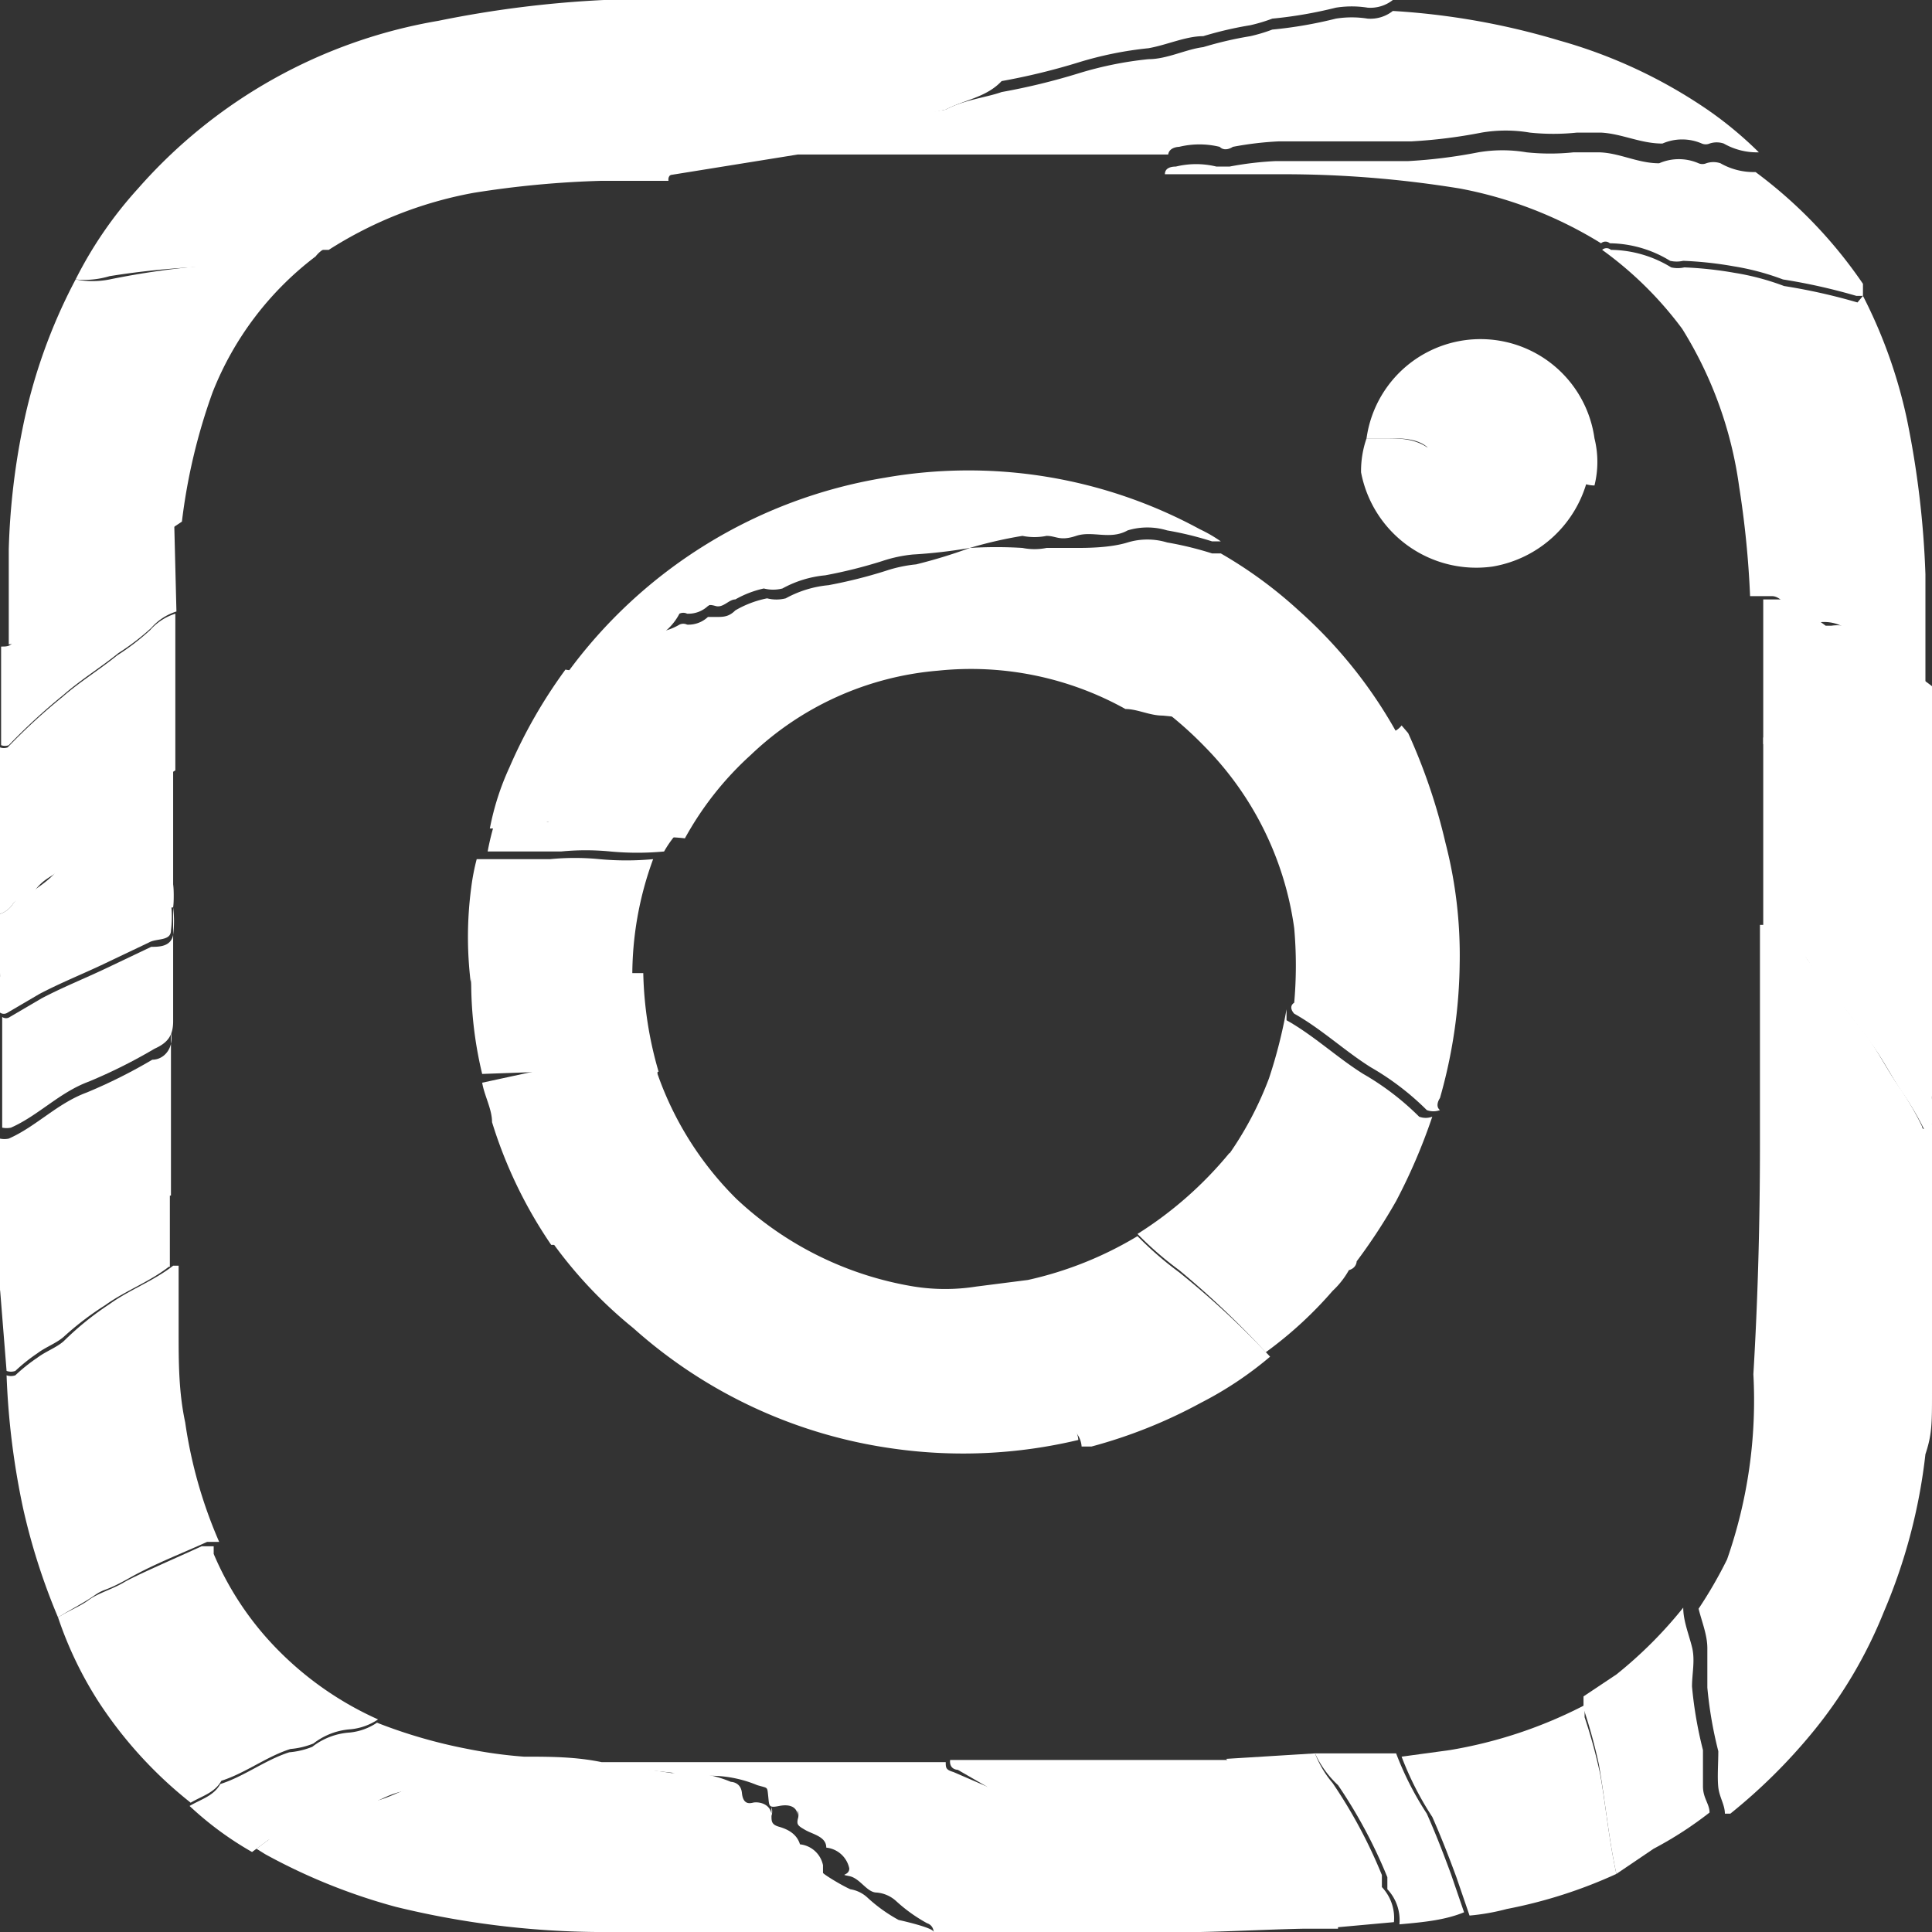
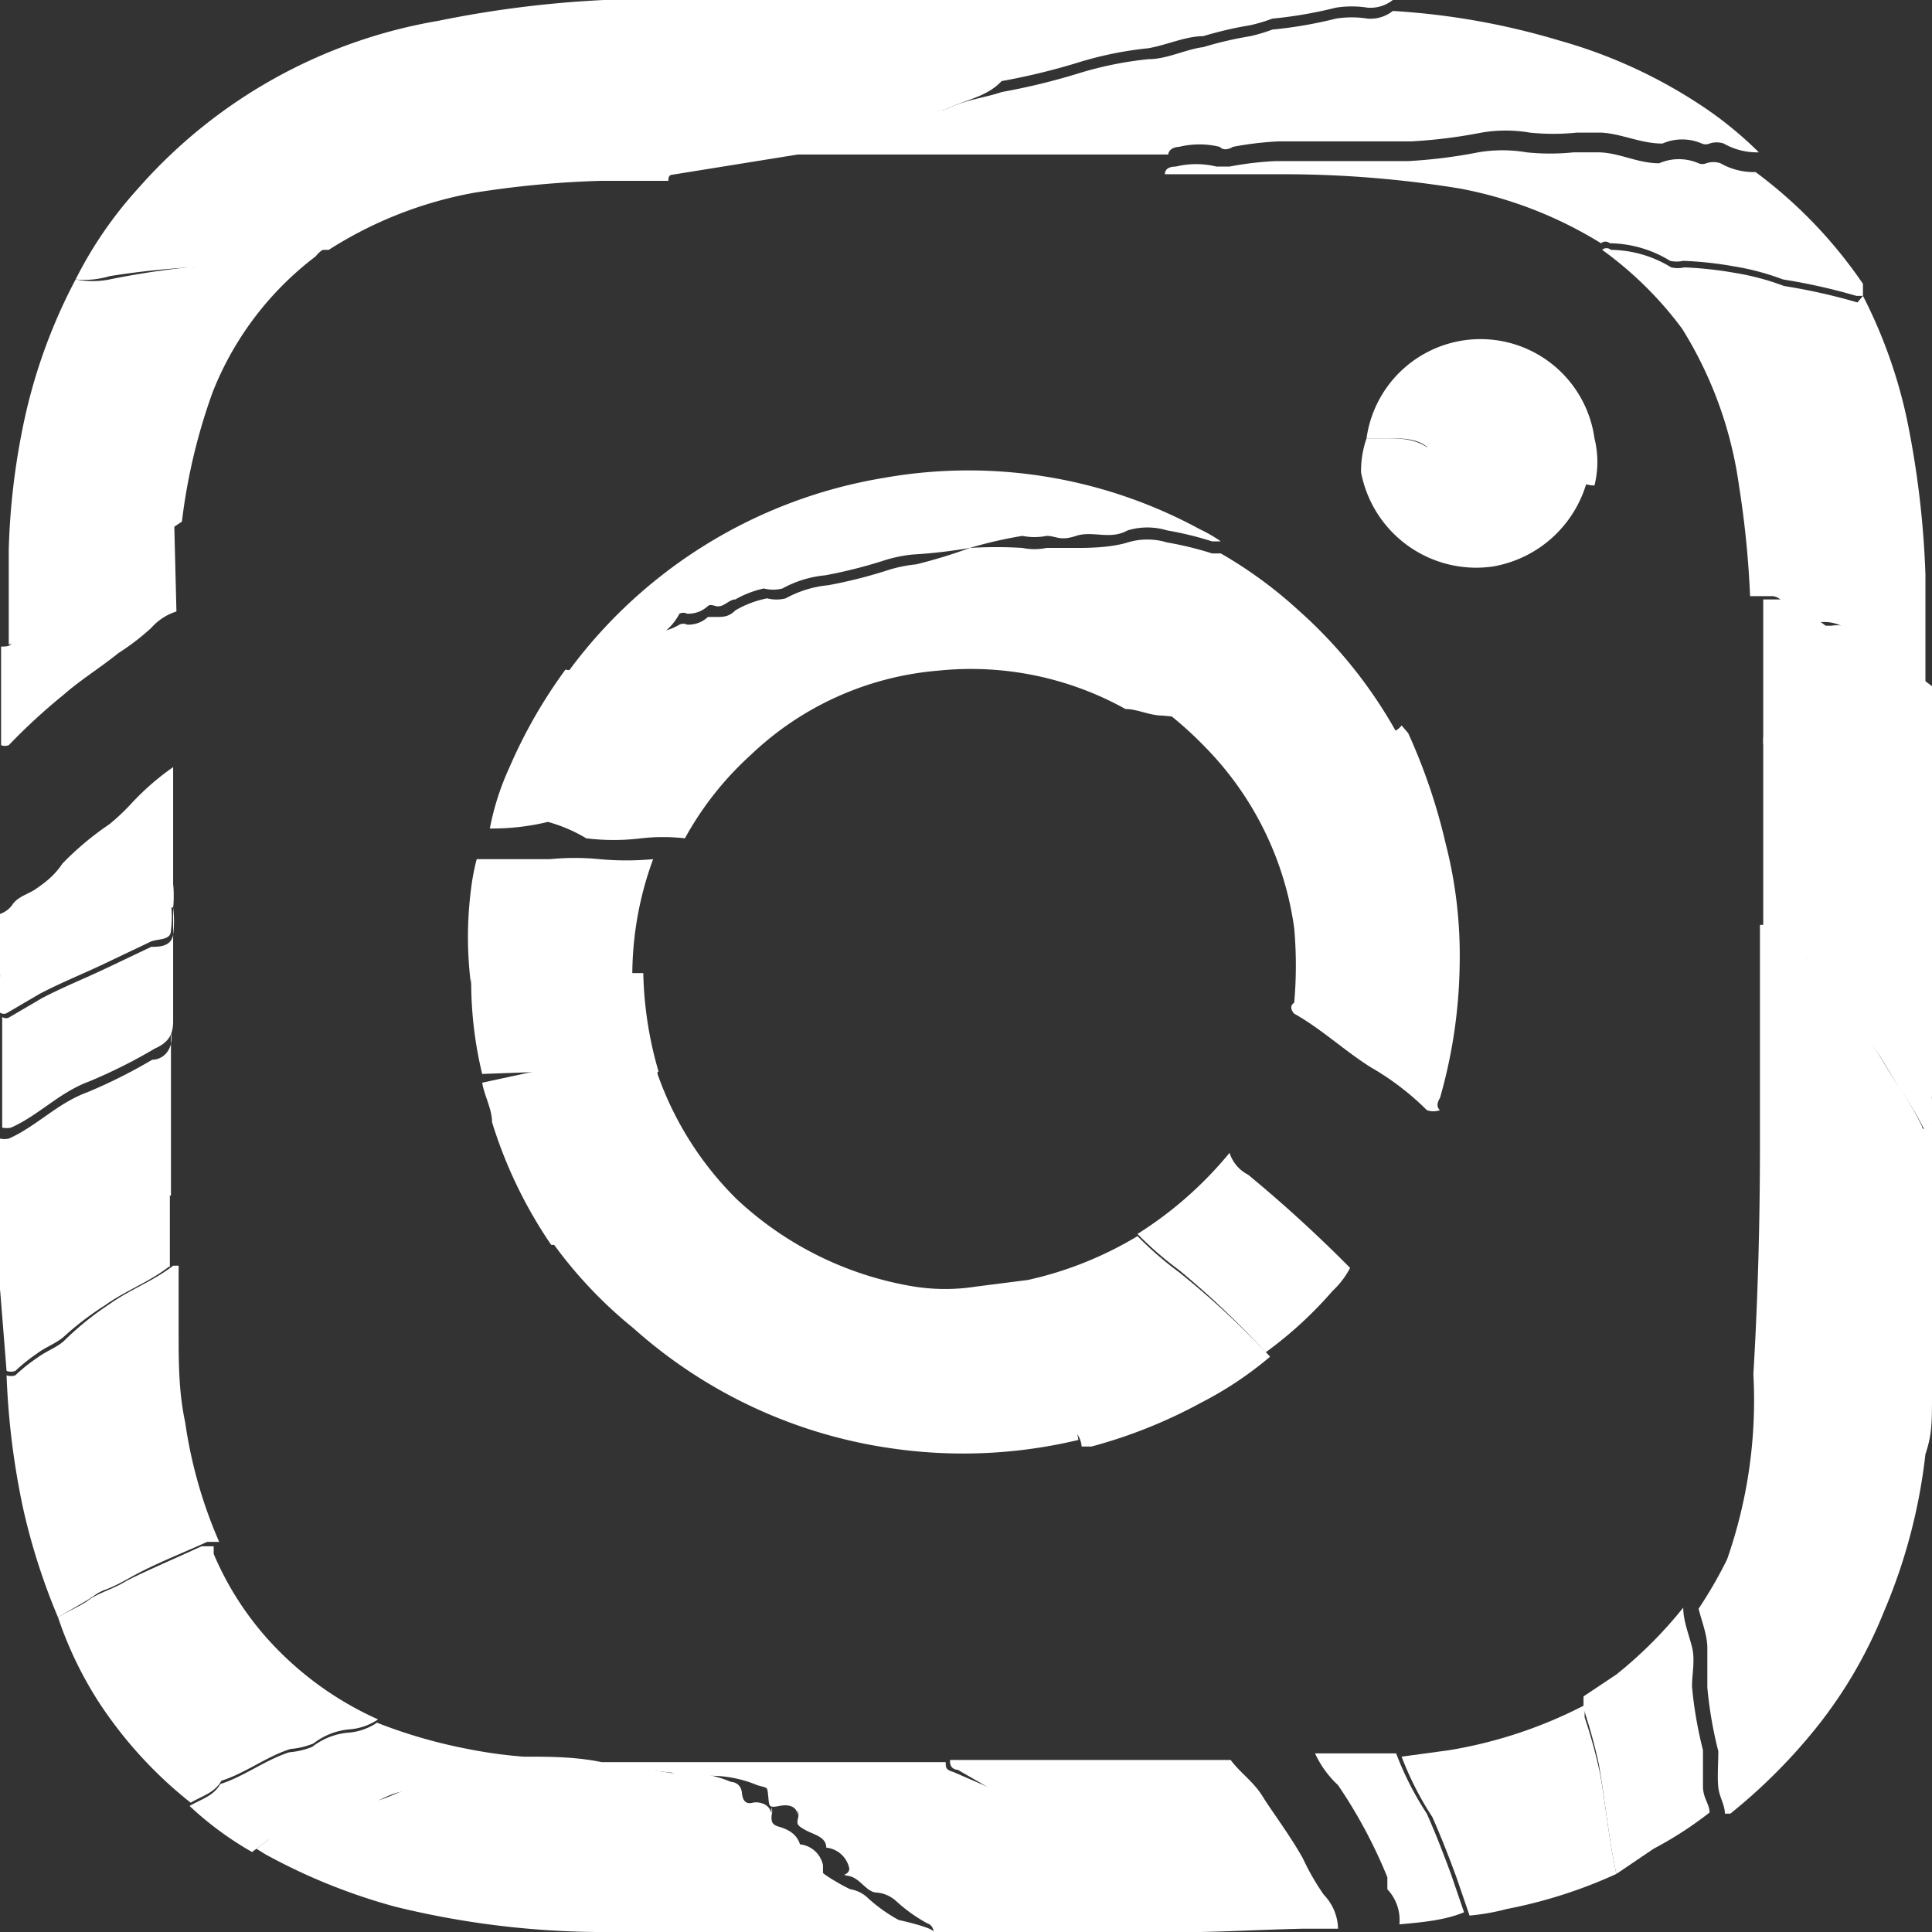
<svg xmlns="http://www.w3.org/2000/svg" width="18" height="18" viewBox="0 0 17.63 17.63">
  <rect x="0" y="0" width="17.63" height="17.63" fill="#333333" stroke="none" />
  <defs>
    <style>
      .cls-1 {
        fill: #fff;
      }
    </style>
  </defs>
  <g id="Layer_2" data-name="Layer 2">
    <g id="Layer_3" data-name="Layer 3">
      <g>
        <path class="cls-1" d="M.69,2.55a3.7,3.7,0,0,1,.57-.83A4.69,4.69,0,0,1,4,.19,9.91,9.91,0,0,1,5.51,0C7.36,0,9.2,0,11.05,0c.43,0,.87,0,1.3,0,.12,0,.24,0,.36,0a.33.33,0,0,1-.23.07.92.92,0,0,0-.29,0,3.91,3.91,0,0,1-.58.1,1.52,1.52,0,0,1-.2.06,3.34,3.34,0,0,0-.43.1c-.16,0-.33.08-.5.11a3.3,3.3,0,0,0-.64.13,5.94,5.94,0,0,1-.7.17C9,.89,8.8.91,8.63,1l-.94.21c-.25.05-.49.11-.73.18s-.52.15-.79.19c0,0-.08,0-.07.07l-.61,0a8.92,8.92,0,0,0-1.17.11A3.68,3.68,0,0,0,3,2.28s0,0-.07,0a2.22,2.22,0,0,0-.45.06,2.92,2.92,0,0,1-.5.09A7.33,7.33,0,0,0,1,2.52.8.8,0,0,1,.69,2.55Z" />
        <path class="cls-1" d="M17.63,10c0,.62,0,1.25,0,1.87,0,.28,0,.56,0,.84s0,.38-.06.56a5.11,5.11,0,0,1-.38,1.44,4.18,4.18,0,0,1-.66,1.11,5.11,5.11,0,0,1-.74.73l-.05,0c0-.08-.05-.15-.06-.24s0-.22,0-.33a3.7,3.7,0,0,1-.1-.58c0-.12,0-.24,0-.36s-.05-.24-.08-.36a4,4,0,0,0,.26-.45A4.4,4.4,0,0,0,16,12.54q.06-1,.06-2.1v-2h0s0,0,.06,0a.75.75,0,0,1,.37.31c.1.14.22.27.32.41s.19.24.27.36.16.27.25.4a2.6,2.6,0,0,1,.21.36s0,.05.06,0,0,0,0-.06A1.23,1.23,0,0,1,17.63,10Z" />
        <path class="cls-1" d="M6.1,1.6c0-.05,0-.06.07-.07.27,0,.52-.13.79-.19s.48-.13.73-.18L8.63,1C8.8.91,9,.89,9.14.84a5.94,5.94,0,0,0,.7-.17,3.3,3.3,0,0,1,.64-.13c.17,0,.34-.09.5-.11a3.34,3.34,0,0,1,.43-.1,1.52,1.52,0,0,0,.2-.06,3.91,3.91,0,0,0,.58-.1.92.92,0,0,1,.29,0,.33.33,0,0,0,.23-.07,6.65,6.65,0,0,1,1.52.27A4.58,4.58,0,0,1,15.58,1a3.47,3.47,0,0,1,.47.39.61.61,0,0,1-.32-.08.2.2,0,0,0-.13,0,.09.09,0,0,1-.07,0,.45.45,0,0,0-.36,0h0c-.2,0-.37-.09-.56-.1h-.22a2.06,2.06,0,0,1-.43,0,1.31,1.31,0,0,0-.44,0,4.66,4.66,0,0,1-.64.08c-.13,0-.26,0-.39,0l-.3,0c-.12,0-.24,0-.36,0l-.16,0a3,3,0,0,0-.42.05s-.07.05-.12,0a.78.78,0,0,0-.37,0s-.09,0-.1.07h-.09c-1.1,0-2.19,0-3.29,0Z" />
        <path class="cls-1" d="M8.52,17.63H6.8l-1.36,0a8,8,0,0,1-1.83-.23,5.39,5.39,0,0,1-1.19-.48l-.08-.05.15-.11a3.57,3.57,0,0,0,.45-.19.35.35,0,0,1,.13-.05,1.57,1.57,0,0,0,.29-.08c.15,0,.29-.11.45-.14s.49-.11.74-.13a1.13,1.13,0,0,0,.32-.06s.11,0,.17,0h.38a5.69,5.69,0,0,1,.71.07,1.11,1.11,0,0,1,.54.08s.09,0,.1.1.06.1.1.09.15,0,.17.1a0,0,0,0,0,0,0s0,0,0,0,0-.05,0-.06,0,0,0,0a.13.13,0,0,1,0,.08c0,.05,0,.08.07.1s.16.06.19.16l0,0a.24.24,0,0,1,.21.19s0,.06,0,.07.16.11.25.15a.3.3,0,0,1,.16.08,1.42,1.42,0,0,0,.28.2S8.52,17.59,8.52,17.63Z" />
        <path class="cls-1" d="M17,2.7a4.54,4.54,0,0,1,.4,1.12,8.47,8.47,0,0,1,.17,1.42c0,.34,0,.69,0,1h-.05c-.11-.09-.24-.16-.36-.24a.59.59,0,0,1-.2-.15.37.37,0,0,0-.37-.17h-.05l-.15-.11c-.07,0-.13-.13-.22-.13l-.2,0a8.76,8.76,0,0,0-.1-1A3.65,3.65,0,0,0,15.35,3a3.33,3.33,0,0,0-.73-.72.06.06,0,0,1,.08,0,1.07,1.07,0,0,1,.55.16.27.27,0,0,0,.12,0,3.41,3.41,0,0,1,.46.05,2.3,2.3,0,0,1,.45.12,5.37,5.37,0,0,1,.67.15A0,0,0,0,0,17,2.7Z" />
        <path class="cls-1" d="M8.52,17.63s0-.06-.06-.08a1.42,1.42,0,0,1-.28-.2A.3.3,0,0,0,8,17.27c-.09,0-.15-.13-.25-.15s0,0,0-.07a.24.24,0,0,0-.21-.19l0,0c0-.1-.12-.12-.19-.16s-.08-.05-.07-.1a.13.13,0,0,0,0-.08s0,0,0,0,0,0,0,.06,0,0,0,0a0,0,0,0,1,0,0c0-.09-.07-.12-.17-.1s-.09,0-.1-.09,0-.07-.1-.1a1.11,1.11,0,0,0-.54-.08,5.69,5.69,0,0,0-.71-.07H5c-.06,0-.12,0-.17,0a1.13,1.13,0,0,1-.32.06c-.25,0-.49.1-.74.13s-.3.12-.45.14a1.57,1.57,0,0,1-.29.08.35.35,0,0,0-.13.05,3.57,3.57,0,0,1-.45.19l-.15.11a3,3,0,0,1-.57-.42c.1-.06.22-.09.28-.2.22-.07.41-.22.63-.29a.72.72,0,0,0,.21-.05.62.62,0,0,1,.34-.13.54.54,0,0,0,.25-.09l0,0a4.65,4.65,0,0,0,.83.24,4.18,4.18,0,0,0,.51.07c.23,0,.47,0,.71.05l.92,0H8.63c0,.05,0,.07.07.09L9,16.3a.86.86,0,0,0,.16.1.87.87,0,0,1,.28.19.43.43,0,0,0,.13.09,2.12,2.12,0,0,1,.38.29l.13.12a1.43,1.43,0,0,1,.27.23.56.56,0,0,0,.15.16.24.24,0,0,1,.13.15H8.52Z" />
        <path class="cls-1" d="M.69,2.55a.8.8,0,0,0,.31,0,7.33,7.33,0,0,1,.94-.13,2.92,2.92,0,0,0,.5-.09,2.22,2.22,0,0,1,.45-.06s.06,0,.07,0a.27.27,0,0,0-.08.07,2.88,2.88,0,0,0-.94,1.24,5.34,5.34,0,0,0-.28,1.18h0l-.51.34,0,0a1.37,1.37,0,0,1-.25.23,7.77,7.77,0,0,0-.69.48s-.07.07-.13.07c0-.29,0-.58,0-.87A6.46,6.46,0,0,1,.21,3.89,5,5,0,0,1,.69,2.55Z" />
        <path class="cls-1" d="M17,2.7a0,0,0,0,1-.06,0,5.37,5.37,0,0,0-.67-.15,2.3,2.3,0,0,0-.45-.12,3.41,3.41,0,0,0-.46-.05.27.27,0,0,1-.12,0,1.07,1.07,0,0,0-.55-.16.06.06,0,0,0-.08,0,3.77,3.77,0,0,0-1.29-.5,10,10,0,0,0-1.63-.13l-1.06,0c0-.06.06-.07.1-.07a.78.78,0,0,1,.37,0c.05,0,.09,0,.12,0a3,3,0,0,1,.42-.05l.16,0c.12,0,.24,0,.36,0l.3,0c.13,0,.26,0,.39,0a4.66,4.66,0,0,0,.64-.08,1.31,1.31,0,0,1,.44,0,2.06,2.06,0,0,0,.43,0h.22c.19,0,.36.1.56.1h0a.45.45,0,0,1,.36,0,.09.09,0,0,0,.07,0,.2.2,0,0,1,.13,0,.61.61,0,0,0,.32.08A4.24,4.24,0,0,1,17,2.59S17,2.67,17,2.7Z" />
        <path class="cls-1" d="M.53,14.76a5.82,5.82,0,0,1-.32-1,7,7,0,0,1-.15-1.21v0a.12.12,0,0,0,.08,0,1.56,1.56,0,0,1,.2-.16c.08-.06.17-.09.24-.15A2.72,2.72,0,0,1,1,11.9c.18-.13.4-.21.58-.35h.05l0,.6c0,.28,0,.55.06.83A4.22,4.22,0,0,0,2,14.07s-.08,0-.11,0c-.24.11-.48.2-.71.33s-.22.09-.32.16S.62,14.7.53,14.76Z" />
        <path class="cls-1" d="M.53,14.76c.09-.06.2-.1.28-.16s.22-.1.32-.16.47-.22.71-.33c0,0,.08,0,.11,0l0,.07a2.8,2.8,0,0,0,.6.89,3,3,0,0,0,.9.62.54.54,0,0,1-.25.09.62.62,0,0,0-.34.13.72.72,0,0,1-.21.05c-.22.07-.41.22-.63.29-.06.11-.18.14-.28.2a3.87,3.87,0,0,1-.84-.92A3.46,3.46,0,0,1,.53,14.76Z" />
        <path class="cls-1" d="M10.59,17.63a.24.24,0,0,0-.13-.15.56.56,0,0,1-.15-.16,1.43,1.43,0,0,0-.27-.23L9.91,17a2.12,2.12,0,0,0-.38-.29.43.43,0,0,1-.13-.09.87.87,0,0,0-.28-.19A.86.86,0,0,1,9,16.3l-.26-.15s-.08,0-.07-.09h2.56c.09.12.21.2.29.33s.26.37.37.57a2.17,2.17,0,0,0,.19.33.46.46,0,0,1,.13.31l-.32,0C11.43,17.61,11,17.64,10.59,17.63Z" />
        <path class="cls-1" d="M17.63,10a1.23,1.23,0,0,0,0,.27s0,.06,0,.06-.05,0-.06,0a2.6,2.6,0,0,0-.21-.36c-.09-.13-.16-.27-.25-.4s-.18-.24-.27-.36-.22-.27-.32-.41a.75.75,0,0,0-.37-.31s-.05,0-.06,0V7.58s0-.06,0-.09V6.73c.05,0,.05.06.08.09.21.16.41.34.62.51,0,0,0,0,.05,0s.12,0,.16,0a.93.93,0,0,0,.16.18c.14.15.29.3.42.46a.11.11,0,0,0,.09.05V10Z" />
        <path class="cls-1" d="M17.63,8.08A.11.11,0,0,1,17.54,8c-.13-.16-.28-.31-.42-.46A.93.93,0,0,1,17,7.39s-.09-.1-.16,0,0,0-.05,0c-.21-.17-.41-.35-.62-.51,0,0,0-.08-.08-.09l0-1.32.2,0c.09,0,.15.08.22.13l.15.11h.05a.37.37,0,0,1,.37.17.59.59,0,0,0,.2.15c.12.08.25.15.36.24h.05C17.64,6.87,17.63,7.47,17.63,8.08Z" />
        <path class="cls-1" d="M14.75,17.1a4.4,4.4,0,0,1-1,.32,2,2,0,0,1-.34.06l-.12-.35c-.07-.19-.14-.37-.22-.55a.08.08,0,0,0,0,0,2.85,2.85,0,0,1-.28-.55l.44-.06a4.15,4.15,0,0,0,1.23-.41s0,.08,0,.11a4.84,4.84,0,0,1,.14.51C14.65,16.45,14.68,16.78,14.75,17.1Z" />
-         <path class="cls-1" d="M0,8.34c0-.51,0-1,0-1.52a.1.1,0,0,0,.07,0,5.45,5.45,0,0,1,.5-.46c.16-.14.34-.25.5-.38a2.17,2.17,0,0,0,.3-.23.51.51,0,0,1,.23-.15c0,.12,0,.24,0,.36,0,.36,0,.71,0,1.07a2.38,2.38,0,0,0-.4.31,2,2,0,0,1-.21.2,2.71,2.71,0,0,0-.4.36C.49,8,.42,8,.33,8.11s-.17.07-.22.15A.23.23,0,0,1,0,8.34Z" />
        <path class="cls-1" d="M0,11.76l0-1c0-.12,0-.25,0-.37a.19.19,0,0,0,.08,0c.25-.11.44-.32.71-.42a4.8,4.8,0,0,0,.6-.3c.11,0,.2-.11.17-.25a0,0,0,0,1,0,0v1.49c-.07,0-.11.07-.17.09a6.55,6.55,0,0,0-.58.32l-.45.29a.79.79,0,0,0-.28.23A.1.1,0,0,1,0,11.76Z" />
        <path class="cls-1" d="M14.75,17.1c-.07-.32-.1-.65-.16-1a4.84,4.84,0,0,0-.14-.51s0-.07,0-.11l.3-.2a3.91,3.91,0,0,0,.61-.61c0,.12.05.24.08.36s0,.24,0,.36a3.7,3.7,0,0,0,.1.58c0,.11,0,.22,0,.33s.06.16.06.24a3.42,3.42,0,0,1-.51.33Z" />
        <path class="cls-1" d="M1.58,9.32a0,0,0,0,0,0,0c0,.14-.06.2-.17.25a4.8,4.8,0,0,1-.6.3c-.27.1-.46.31-.71.42a.19.19,0,0,1-.08,0V9.28a.06.06,0,0,0,.07,0l.29-.17c.19-.1.39-.18.58-.27l.42-.2c.07,0,.18,0,.2-.11a1,1,0,0,0,0-.25,1.48,1.48,0,0,0,0-.21c0-.2,0-.4,0-.61V9.32Z" />
        <path class="cls-1" d="M1.58,7.46c0,.21,0,.41,0,.61a1.48,1.48,0,0,1,0,.21.57.57,0,0,0-.22.07l-.48.22c-.24.11-.5.21-.74.34C.05,9,0,9,0,8.87V8.34a.23.23,0,0,0,.11-.08c.05-.08.15-.1.22-.15S.49,8,.57,7.88A2.71,2.71,0,0,1,1,7.52a2,2,0,0,0,.21-.2A2.38,2.38,0,0,1,1.58,7Z" />
        <path class="cls-1" d="M1.61,5.58a.51.51,0,0,0-.23.15,2.17,2.17,0,0,1-.3.23c-.16.13-.34.24-.5.38a5.45,5.45,0,0,0-.5.46.1.1,0,0,1-.07,0v-.9c.06,0,.09,0,.13-.07a7.77,7.77,0,0,1,.69-.48,1.37,1.37,0,0,0,.25-.23l0,0,.51-.34h0Z" />
        <path class="cls-1" d="M0,11.76a.1.1,0,0,0,.07,0,.79.79,0,0,1,.28-.23l.45-.29a6.55,6.55,0,0,1,.58-.32c.06,0,.1-.07.17-.09v.73H1.54c-.18.14-.4.22-.58.35a2.72,2.72,0,0,0-.38.29c-.07.06-.16.09-.24.15a1.56,1.56,0,0,0-.2.16.12.12,0,0,1-.08,0Z" />
-         <path class="cls-1" d="M12.17,17.59a.46.46,0,0,0-.13-.31,2.17,2.17,0,0,1-.19-.33c-.11-.2-.25-.38-.37-.57s-.2-.21-.29-.33L12,16a.92.92,0,0,0,.16.27,4.53,4.53,0,0,1,.45.84s0,.08,0,.11a.41.41,0,0,1,.11.32Z" />
        <path class="cls-1" d="M12.77,17.56a.41.41,0,0,0-.11-.32s0-.07,0-.11a4.53,4.53,0,0,0-.45-.84A.92.92,0,0,1,12,16l.74,0a2.85,2.85,0,0,0,.28.55.08.08,0,0,1,0,0c.08.18.15.36.22.55l.12.35C13.19,17.52,13,17.54,12.77,17.56Z" />
        <path class="cls-1" d="M0,8.87c0,.09.05.08.12,0,.24-.13.5-.23.74-.34l.48-.22a.57.57,0,0,1,.22-.07,1,1,0,0,1,0,.25c0,.1-.13.07-.2.11l-.42.2c-.19.09-.39.17-.58.27l-.29.17a.06.06,0,0,1-.07,0Z" />
        <path class="cls-1" d="M16.05,8.39q0-.45,0-.9s0,.06,0,.09v.81Z" />
        <path class="cls-1" d="M4.47,7.56v0s0,0,0,0A2.41,2.41,0,0,1,4.65,7a4.57,4.57,0,0,1,.51-.89.24.24,0,0,0,.23-.07,1.25,1.25,0,0,1,.45-.18c.06,0,.09-.09.15-.09a.52.52,0,0,0,.21-.07.08.08,0,0,1,.07,0,.26.26,0,0,0,.19-.07s0,0,.07,0,.12,0,.18-.06A.93.93,0,0,1,7,5.46a.34.34,0,0,0,.17,0,1,1,0,0,1,.39-.12,4.39,4.39,0,0,0,.52-.13,1.27,1.27,0,0,1,.28-.06A4.6,4.6,0,0,0,8.85,5,3.93,3.93,0,0,1,9.33,5a.55.55,0,0,0,.22,0c.09,0,.18,0,.27,0s.31,0,.47-.05a.62.62,0,0,1,.36,0,3.06,3.06,0,0,1,.41.1s.06,0,.08,0a4,4,0,0,1,.71.52,4.26,4.26,0,0,1,.93,1.18.16.16,0,0,1,0,.09.19.19,0,0,1-.22.06,2.14,2.14,0,0,1-.42-.16s-.09,0-.11,0-.07,0-.12,0l-.09,0a1.48,1.48,0,0,0-.75-.14h0a3.65,3.65,0,0,0-.46-.07c-.12,0-.23-.06-.34-.06h0a2.9,2.9,0,0,0-1.71-.35,2.81,2.81,0,0,0-1.71.77,2.92,2.92,0,0,0-.6.76,1.75,1.75,0,0,0-.4,0,2.07,2.07,0,0,1-.5,0A1.41,1.41,0,0,0,5,7.5,2.14,2.14,0,0,1,4.47,7.56Z" />
        <path class="cls-1" d="M11.59,12.38a3.29,3.29,0,0,1-.63.42,4.54,4.54,0,0,1-1,.4l-.09,0a.22.22,0,0,0-.1-.17s0,0-.06-.05a1.5,1.5,0,0,0-.23-.2c-.11-.08-.22-.13-.32-.21a2.93,2.93,0,0,0-.53-.33c-.25-.12-.5-.26-.76-.37a1.07,1.07,0,0,0-.31-.13.81.81,0,0,1-.25-.08A2.85,2.85,0,0,0,7,11.56c-.25-.07-.52-.11-.77-.2s-.22,0-.32,0a1.81,1.81,0,0,0-.4,0,.78.78,0,0,1-.22,0c-.09,0-.18,0-.26,0a4.14,4.14,0,0,1-.54-1.12c0-.12-.07-.24-.09-.36L5,9.75c.1,0,.2-.06.3,0a1.09,1.09,0,0,0,.31,0,1.54,1.54,0,0,0,.19,0H6L6,9.8a3,3,0,0,0,.72,1.14,3.1,3.1,0,0,0,1.62.8,1.82,1.82,0,0,0,.57,0l.47-.06a3.33,3.33,0,0,0,1-.4,3.11,3.11,0,0,0,.38.33A8,8,0,0,1,11.59,12.38Z" />
        <path class="cls-1" d="M10.28,6.25c.11,0,.22.06.34.06a3.65,3.65,0,0,1,.46.07h0a1.48,1.48,0,0,1,.75.14l.09,0c.05,0,.09,0,.12,0s.08,0,.11,0a2.14,2.14,0,0,0,.42.16.19.19,0,0,0,.22-.06s0,0,.06.07a5.3,5.3,0,0,1,.34,1,4.09,4.09,0,0,1,.13,1.1,4.63,4.63,0,0,1-.18,1.23s-.05.07,0,.11a.17.17,0,0,1-.12,0,2.46,2.46,0,0,0-.51-.39c-.24-.15-.45-.35-.7-.49,0,0-.06-.06,0-.1a3.86,3.86,0,0,0,0-.68A2.93,2.93,0,0,0,11,6.82,3.43,3.43,0,0,0,10.28,6.25Z" />
        <path class="cls-1" d="M5,11.28c.08-.07.17,0,.26,0a.78.78,0,0,0,.22,0,1.81,1.81,0,0,1,.4,0c.1,0,.21,0,.32,0s.52.13.77.2a2.85,2.85,0,0,1,.31.12.81.81,0,0,0,.25.08,1.07,1.07,0,0,1,.31.13c.26.11.51.25.76.37a2.93,2.93,0,0,1,.53.33c.1.08.21.13.32.21a1.5,1.5,0,0,1,.23.2s0,0,.06.05a.22.22,0,0,1,.1.17,4.53,4.53,0,0,1-1.68.08,4.48,4.48,0,0,1-2.38-1.1A4.05,4.05,0,0,1,5,11.28Z" />
        <path class="cls-1" d="M11.14,4.94s-.05,0-.08,0a3.06,3.06,0,0,0-.41-.1.62.62,0,0,0-.36,0c-.16.09-.32,0-.47.05s-.18,0-.27,0a.55.55,0,0,1-.22,0A3.93,3.93,0,0,0,8.85,5a4.6,4.6,0,0,1-.52.06,1.27,1.27,0,0,0-.28.06,4.39,4.39,0,0,1-.52.13,1,1,0,0,0-.39.12.34.34,0,0,1-.17,0,.93.93,0,0,0-.26.1c-.06,0-.11.08-.18.06s-.06,0-.07,0a.26.26,0,0,1-.19.07.08.08,0,0,0-.07,0A.52.52,0,0,1,6,5.81c-.06,0-.09.06-.15.09a1.25,1.25,0,0,0-.45.18.24.24,0,0,1-.23.07,4.48,4.48,0,0,1,2.9-1.79,4.42,4.42,0,0,1,2.88.47A1.28,1.28,0,0,1,11.14,4.94Z" />
-         <path class="cls-1" d="M11.74,9.21s0,.07,0,.1c.25.14.46.34.7.49a2.46,2.46,0,0,1,.51.39.17.17,0,0,0,.12,0,5.25,5.25,0,0,1-.33.77,5.21,5.21,0,0,1-.36.55s0,.06-.07.08l0,0a12.49,12.49,0,0,0-.93-.85.34.34,0,0,1-.17-.2,3.13,3.13,0,0,0,.37-.7A4.52,4.52,0,0,0,11.74,9.21Z" />
        <path class="cls-1" d="M12.47,4a1.05,1.05,0,0,1,2.08,0,.89.89,0,0,1,0,.43c-.11,0-.19-.07-.29-.08a3.3,3.3,0,0,1-.63-.2.34.34,0,0,0-.2,0,.07.07,0,0,1-.06,0,2.93,2.93,0,0,1-.29,0C13,4,12.81,4,12.69,4h0C12.58,4,12.53,4,12.47,4Z" />
        <path class="cls-1" d="M12.47,4c.06,0,.11,0,.17,0h0c.12,0,.26,0,.38.08a2.93,2.93,0,0,0,.29,0,.07.07,0,0,0,.06,0,.34.34,0,0,1,.2,0,3.3,3.3,0,0,0,.63.2c.1,0,.18.09.29.08a1.08,1.08,0,0,1-.87.81,1.07,1.07,0,0,1-1.2-.86A.91.91,0,0,1,12.47,4Z" />
        <path class="cls-1" d="M11.22,10.52a.34.34,0,0,0,.17.2,12.49,12.49,0,0,1,.93.85l0,0a.78.78,0,0,1-.16.21,3.62,3.62,0,0,1-.61.56,8,8,0,0,0-.79-.75,3.11,3.11,0,0,1-.38-.33A3.49,3.49,0,0,0,11.22,10.52Z" />
        <path class="cls-1" d="M4.3,9a3.41,3.41,0,0,1,0-.9,2,2,0,0,1,.05-.26,0,0,0,0,0,0,0c.1,0,.21,0,.31,0s.24,0,.36,0a2.3,2.3,0,0,1,.45,0,2.63,2.63,0,0,0,.49,0,3.07,3.07,0,0,0-.19,1.08H5.46c-.23,0-.45,0-.68,0s-.23,0-.35,0S4.29,8.91,4.3,9Z" />
        <path class="cls-1" d="M4.3,9c0-.09,0-.12.13-.12s.24,0,.35,0,.45,0,.68,0h.41a3.45,3.45,0,0,0,.14.9H5.76a1.54,1.54,0,0,1-.19,0,1.09,1.09,0,0,1-.31,0c-.1,0-.2,0-.3,0L4.4,9.8A3.58,3.58,0,0,1,4.3,9Z" />
-         <path class="cls-1" d="M6.06,7.77a2.63,2.63,0,0,1-.49,0,2.3,2.3,0,0,0-.45,0c-.12,0-.24,0-.36,0s-.21,0-.31,0a0,0,0,0,1,0,0,2.29,2.29,0,0,1,.07-.28A2.14,2.14,0,0,0,5,7.5a1.41,1.41,0,0,1,.29,0,2.07,2.07,0,0,0,.5,0,1.75,1.75,0,0,1,.4,0,.36.36,0,0,0,0,.09A1,1,0,0,0,6.06,7.77Z" />
        <path class="cls-1" d="M4.49,7.49s0,0,0,0A.09.09,0,0,1,4.49,7.49Z" />
      </g>
    </g>
  </g>
</svg>